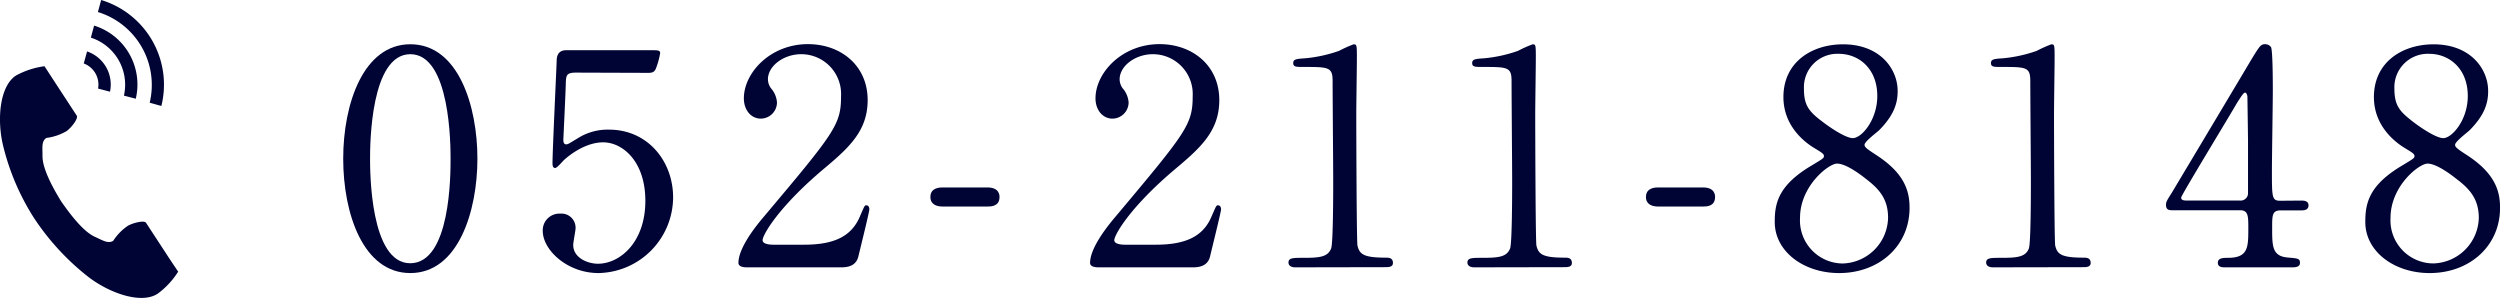
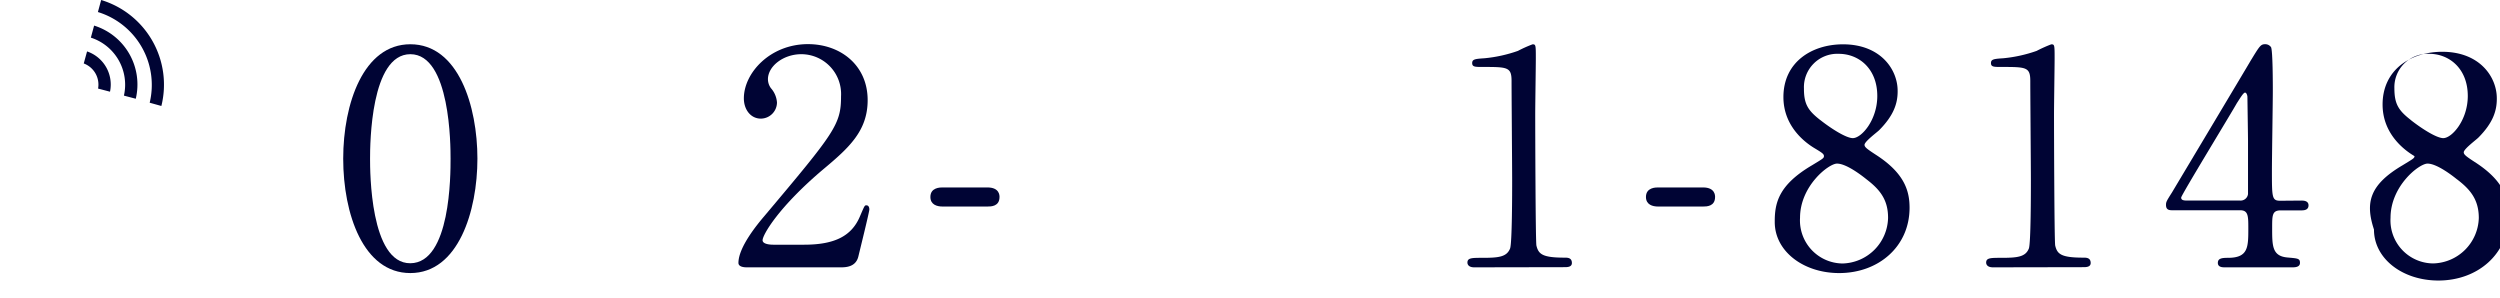
<svg xmlns="http://www.w3.org/2000/svg" viewBox="0 0 415.2 49.51">
  <defs>
    <style>.cls-1{fill:#000434;}</style>
  </defs>
  <g id="レイヤー_2" data-name="レイヤー 2">
    <g id="タイトル">
      <path class="cls-1" d="M68.15,45.35c-7.83,0-11.15-9.86-11.15-19s3.37-19,11.15-19c8,0,11.14,10.3,11.14,19S76.12,45.35,68.15,45.35ZM68.15,9c-6.59,0-6.69,14.86-6.69,17.38,0,2,0,17.39,6.69,17.34S74.83,29,74.83,26.37C74.83,24.29,74.83,9,68.15,9Z" />
-       <path class="cls-1" d="M95.69,12.06c-1.68,0-1.68.45-1.73,2,0,.74-.4,9.12-.4,9.16,0,.4.1.75.45.75s.44-.1,1.93-1a9.31,9.31,0,0,1,5.2-1.44c6.49,0,10.65,5.3,10.65,11.24A12.63,12.63,0,0,1,99.41,45.35c-5.25,0-9.27-3.87-9.27-7a2.77,2.77,0,0,1,2.93-2.87,2.34,2.34,0,0,1,2.52,2.43c0,.39-.39,2.32-.39,2.77,0,2.13,2.37,3.12,4.11,3.12,3.61,0,7.87-3.52,7.87-10.45,0-6.59-3.81-9.71-7-9.71s-6,2.48-6.44,2.87c-.25.2-1.19,1.39-1.54,1.39s-.44-.35-.44-.79c0-2,.59-14.27.69-16.94,0-.64.1-1.83,1.59-1.83h14.16c1,0,1.44,0,1.44.49a13.32,13.32,0,0,1-.7,2.53c-.29.74-.79.74-1.43.74Z" />
      <path class="cls-1" d="M124.08,44.4c-.3,0-1.44,0-1.44-.74,0-2.62,3.17-6.44,4.31-7.78C138.64,22,139.68,20.68,139.68,16a6.62,6.62,0,0,0-6.59-7c-3,0-5.55,2-5.55,4.16a2.53,2.53,0,0,0,.5,1.49,4,4,0,0,1,1,2.37,2.7,2.7,0,0,1-2.68,2.68c-1.68,0-2.82-1.49-2.82-3.37,0-4.21,4.36-9,10.65-9,5.35,0,9.91,3.46,9.91,9.31,0,5.1-3.12,7.92-7.33,11.44C129.33,34.35,126.65,39,126.65,39.9c0,.74,1.59.74,1.79.74h5.1c5,0,7.87-1.39,9.26-4.66.79-1.83.79-1.88,1.09-1.88.49,0,.49.6.49.7,0,.39-1.58,6.78-1.83,7.82-.44,1.78-2.18,1.78-3,1.78Z" />
      <path class="cls-1" d="M156.52,34.3c-.89,0-2-.3-2-1.59,0-1.58,1.64-1.58,2-1.58H164c2,0,2,1.34,2,1.58,0,1.59-1.43,1.59-2,1.59Z" />
-       <path class="cls-1" d="M182.48,44.4c-.3,0-1.44,0-1.44-.74,0-2.62,3.17-6.44,4.31-7.78C197,22,198.08,20.68,198.08,16a6.62,6.62,0,0,0-6.59-7c-3,0-5.54,2-5.54,4.16a2.57,2.57,0,0,0,.49,1.49,4,4,0,0,1,1,2.37,2.7,2.7,0,0,1-2.67,2.68c-1.69,0-2.83-1.49-2.83-3.37,0-4.21,4.36-9,10.65-9,5.35,0,9.91,3.46,9.91,9.31,0,5.1-3.12,7.92-7.33,11.44C187.73,34.35,185.06,39,185.06,39.9c0,.74,1.58.74,1.78.74h5.1c5,0,7.88-1.39,9.26-4.66.8-1.83.8-1.88,1.09-1.88.5,0,.5.6.5.7,0,.39-1.59,6.78-1.83,7.82-.45,1.78-2.18,1.78-3,1.78Z" />
-       <path class="cls-1" d="M215.13,44.4c-1.09,0-1.14-.64-1.14-.79,0-.79.74-.79,2.52-.79,2.68,0,4-.15,4.56-1.54.35-.84.35-9.56.35-11.29,0-2.38-.1-13.92-.1-16.54,0-2.33-.7-2.33-4.86-2.33-1.19,0-1.68,0-1.68-.64s.49-.7,2-.8a23.29,23.29,0,0,0,5.6-1.23,21,21,0,0,1,2.42-1.09c.55,0,.55.14.55,2.37,0,1.34-.1,7.73-.1,9.22,0,2.27.05,21.29.2,21.84.34,1.43,1,2,4.7,2,.45,0,1.19,0,1.19.89,0,.69-.79.69-1.24.69Z" />
      <path class="cls-1" d="M244.85,44.4c-1.09,0-1.14-.64-1.14-.79,0-.79.74-.79,2.52-.79,2.68,0,4-.15,4.56-1.54.35-.84.35-9.56.35-11.29,0-2.38-.1-13.92-.1-16.54,0-2.33-.69-2.33-4.85-2.33-1.19,0-1.69,0-1.69-.64s.5-.7,2-.8a23.29,23.29,0,0,0,5.6-1.23,21.19,21.19,0,0,1,2.43-1.09c.54,0,.54.14.54,2.37,0,1.34-.1,7.73-.1,9.22,0,2.27.05,21.29.2,21.84.35,1.43,1,2,4.7,2,.45,0,1.19,0,1.19.89,0,.69-.79.69-1.23.69Z" />
      <path class="cls-1" d="M275.36,34.3c-.89,0-2-.3-2-1.59,0-1.58,1.64-1.58,2-1.58h7.48c2,0,2,1.34,2,1.58,0,1.59-1.43,1.59-2,1.59Z" />
      <path class="cls-1" d="M300.92,27.46c1.79-1.09,2-1.18,2-1.53s-.29-.55-1.43-1.24c-1.44-.84-5.3-3.52-5.3-8.57,0-5.84,4.75-8.76,9.9-8.76,6.25,0,9.12,4.21,9.07,7.82,0,2-.65,4-3.07,6.44-.35.35-2.43,1.88-2.43,2.43,0,.39.4.69,2.08,1.78,4.56,3,5.4,5.89,5.4,8.67,0,6.44-5.15,10.85-11.69,10.85-5.94,0-10.7-3.62-10.7-8.47C294.73,33.71,295.38,30.73,300.92,27.46ZM310,29.79c-.55-.44-3.27-2.62-4.91-2.62-1.38,0-6.14,3.71-6.14,9A7.15,7.15,0,0,0,306,43.76a7.76,7.76,0,0,0,7.57-7.53C313.6,33.06,312.07,31.38,310,29.79Zm-7.68-9.85c1.88,1.48,4.31,3,5.4,3,1.44,0,4.06-3,4.06-7,0-4.55-3.07-7-6.39-7a5.54,5.54,0,0,0-5.79,5.75C299.59,17.31,300.28,18.35,302.31,19.94Z" />
      <path class="cls-1" d="M331,44.4c-1.09,0-1.14-.64-1.14-.79,0-.79.75-.79,2.53-.79,2.67,0,4-.15,4.56-1.54.34-.84.34-9.56.34-11.29,0-2.38-.1-13.92-.1-16.54,0-2.33-.69-2.33-4.85-2.33-1.19,0-1.68,0-1.68-.64s.49-.7,2-.8a23.22,23.22,0,0,0,5.59-1.23,22,22,0,0,1,2.43-1.09c.55,0,.55.14.55,2.37,0,1.34-.1,7.73-.1,9.22,0,2.27.05,21.29.2,21.84.34,1.43,1,2,4.7,2,.45,0,1.19,0,1.19.89,0,.69-.79.69-1.24.69Z" />
      <path class="cls-1" d="M382.21,33.31c.3,0,1.19,0,1.19.79s-.74.84-1.19.84h-3.42c-1.43,0-1.43.8-1.43,2.93,0,3,0,4.7,2.62,4.9,1.64.15,2,.15,2,.89s-.89.74-1.33.74H369.53c-.39,0-1.19,0-1.19-.74s.65-.84,1.69-.84c3.37,0,3.37-1.78,3.37-4.9,0-2,0-3-1.34-3H360.91c-.59,0-1.18,0-1.18-.89,0-.49.09-.64,1-2.08,1.09-1.83,12.77-21.35,13.07-21.89,1.49-2.43,1.64-2.72,2.43-2.72a1.18,1.18,0,0,1,.94.49c.3.55.3,6.19.3,7.28,0,1.88-.15,11.15-.15,13.23,0,4.45,0,5,1.38,5Zm-10.15,0a1.23,1.23,0,0,0,1.29-1.09c0-.45,0-5.89,0-8.82,0-.69-.1-7.23-.1-7.33s-.1-.69-.4-.69-1,1.24-1.34,1.73c-1,1.79-9.26,15.31-9.26,15.7s.3.5,1,.5Z" />
-       <path class="cls-1" d="M399,27.46c1.78-1.09,2-1.18,2-1.53s-.3-.55-1.44-1.24c-1.43-.84-5.3-3.52-5.3-8.57,0-5.84,4.76-8.76,9.91-8.76,6.24,0,9.11,4.21,9.06,7.82,0,2-.64,4-3.07,6.44-.34.35-2.42,1.88-2.42,2.43,0,.39.39.69,2.08,1.78,4.55,3,5.39,5.89,5.39,8.67,0,6.44-5.15,10.85-11.68,10.85-5.95,0-10.7-3.62-10.7-8.47C392.82,33.71,393.46,30.73,399,27.46Zm9.06,2.33c-.54-.44-3.27-2.62-4.9-2.62-1.39,0-6.14,3.71-6.14,9a7.15,7.15,0,0,0,7.08,7.58,7.77,7.77,0,0,0,7.58-7.53C411.69,33.06,410.15,31.38,408.07,29.79Zm-7.67-9.85c1.88,1.48,4.3,3,5.39,3,1.44,0,4.07-3,4.07-7,0-4.55-3.08-7-6.39-7a5.55,5.55,0,0,0-5.8,5.75C397.67,17.31,398.36,18.35,400.4,19.94Z" />
-       <path class="cls-1" d="M2.65,12.55C0,14.27-.53,19.64.47,24a39.53,39.53,0,0,0,5.24,12.3,41.24,41.24,0,0,0,9.09,9.79c3.6,2.7,8.72,4.42,11.37,2.7a13.49,13.49,0,0,0,3.42-3.67L28.17,43l-3.92-6c-.29-.45-2.12,0-3,.49A8.65,8.65,0,0,0,18.8,40c-.86.49-1.57,0-3.08-.69-1.84-.85-3.91-3.49-5.57-5.88C8.65,31,7.08,28,7.06,26c0-1.65-.18-2.51.63-3.09a8.9,8.9,0,0,0,3.36-1.13c.86-.63,2-2.13,1.69-2.58l-3.92-6-1.43-2.2A13.45,13.45,0,0,0,2.65,12.55Z" />
+       <path class="cls-1" d="M399,27.46c1.78-1.09,2-1.18,2-1.53c-1.43-.84-5.3-3.52-5.3-8.57,0-5.84,4.76-8.76,9.91-8.76,6.24,0,9.11,4.21,9.06,7.82,0,2-.64,4-3.07,6.44-.34.35-2.42,1.88-2.42,2.43,0,.39.39.69,2.08,1.78,4.55,3,5.39,5.89,5.39,8.67,0,6.44-5.15,10.85-11.68,10.85-5.95,0-10.7-3.62-10.7-8.47C392.82,33.71,393.46,30.73,399,27.46Zm9.06,2.33c-.54-.44-3.27-2.62-4.9-2.62-1.39,0-6.14,3.71-6.14,9a7.15,7.15,0,0,0,7.08,7.58,7.77,7.77,0,0,0,7.58-7.53C411.69,33.06,410.15,31.38,408.07,29.79Zm-7.67-9.85c1.88,1.48,4.3,3,5.39,3,1.44,0,4.07-3,4.07-7,0-4.55-3.08-7-6.39-7a5.55,5.55,0,0,0-5.8,5.75C397.67,17.31,398.36,18.35,400.4,19.94Z" />
      <path class="cls-1" d="M24.86,17.06A12.66,12.66,0,0,0,16.26,2l.54-2a14.69,14.69,0,0,1,10,17.6Z" />
      <path class="cls-1" d="M20.58,15.88a8.21,8.21,0,0,0-5.49-9.63l.54-2a10.25,10.25,0,0,1,6.92,12.15Z" />
      <path class="cls-1" d="M16.29,14.71a3.75,3.75,0,0,0-2.38-4.17l.55-2a5.81,5.81,0,0,1,3.81,6.69Z" />
    </g>
  </g>
</svg>